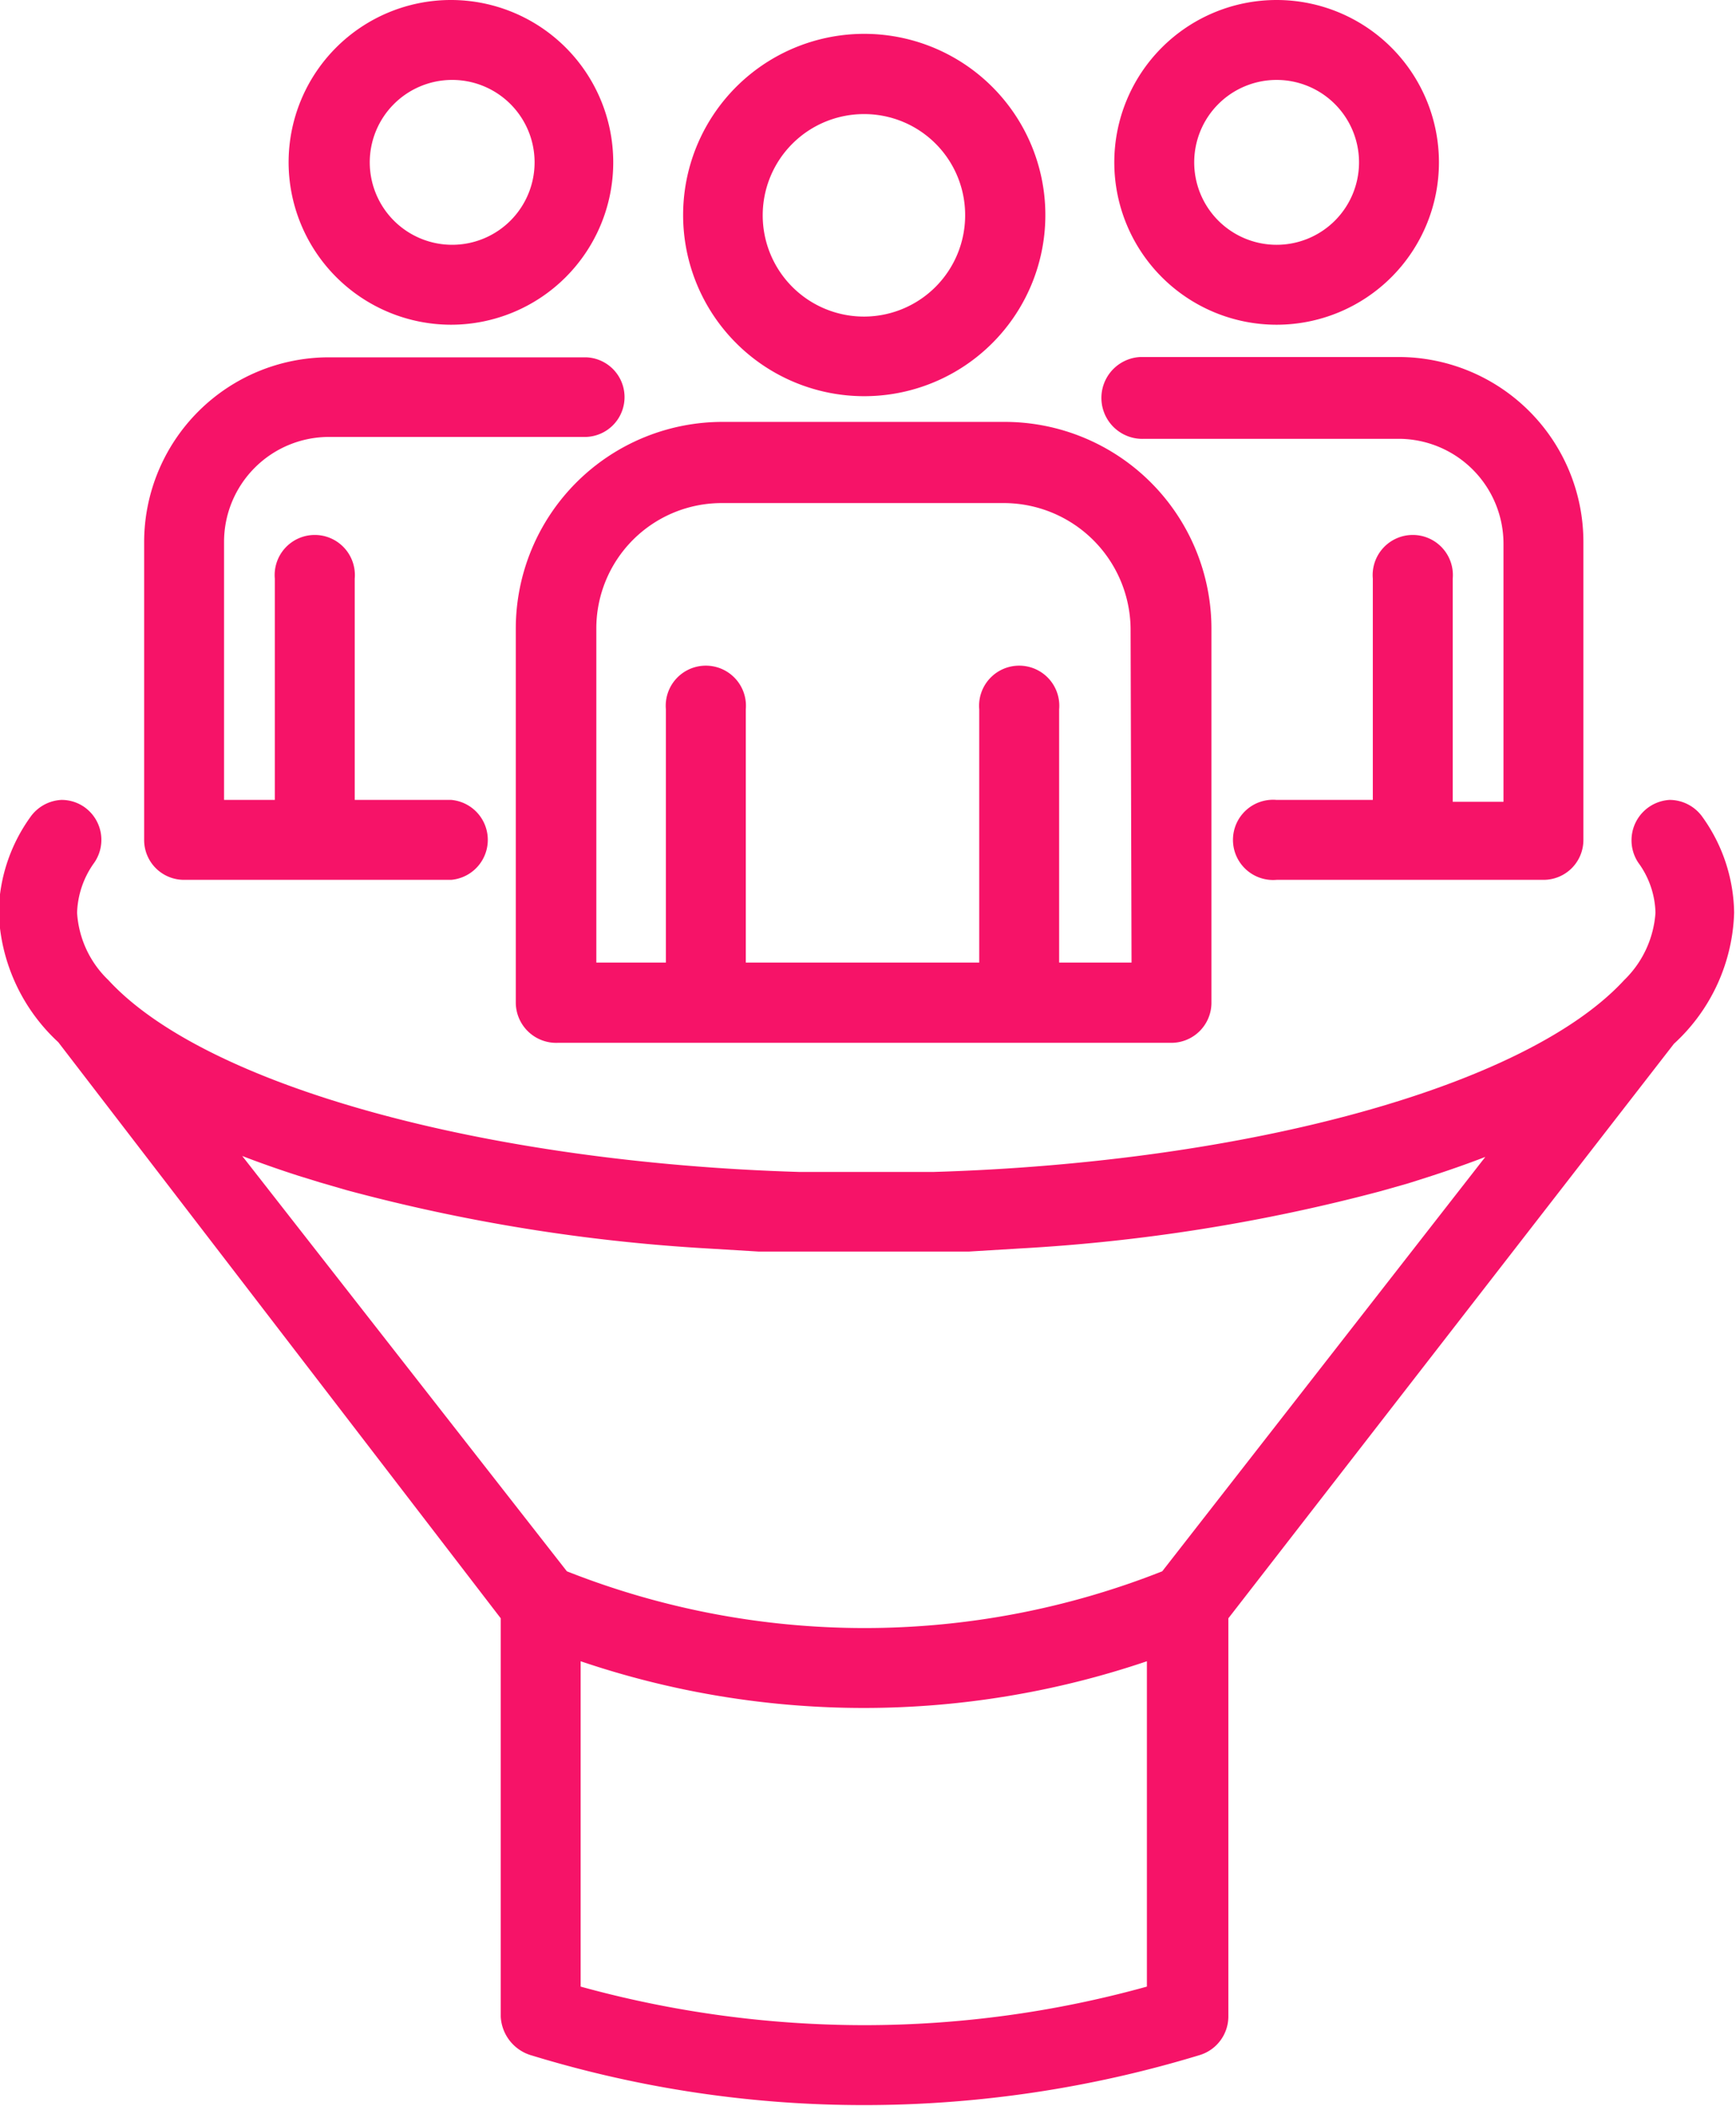
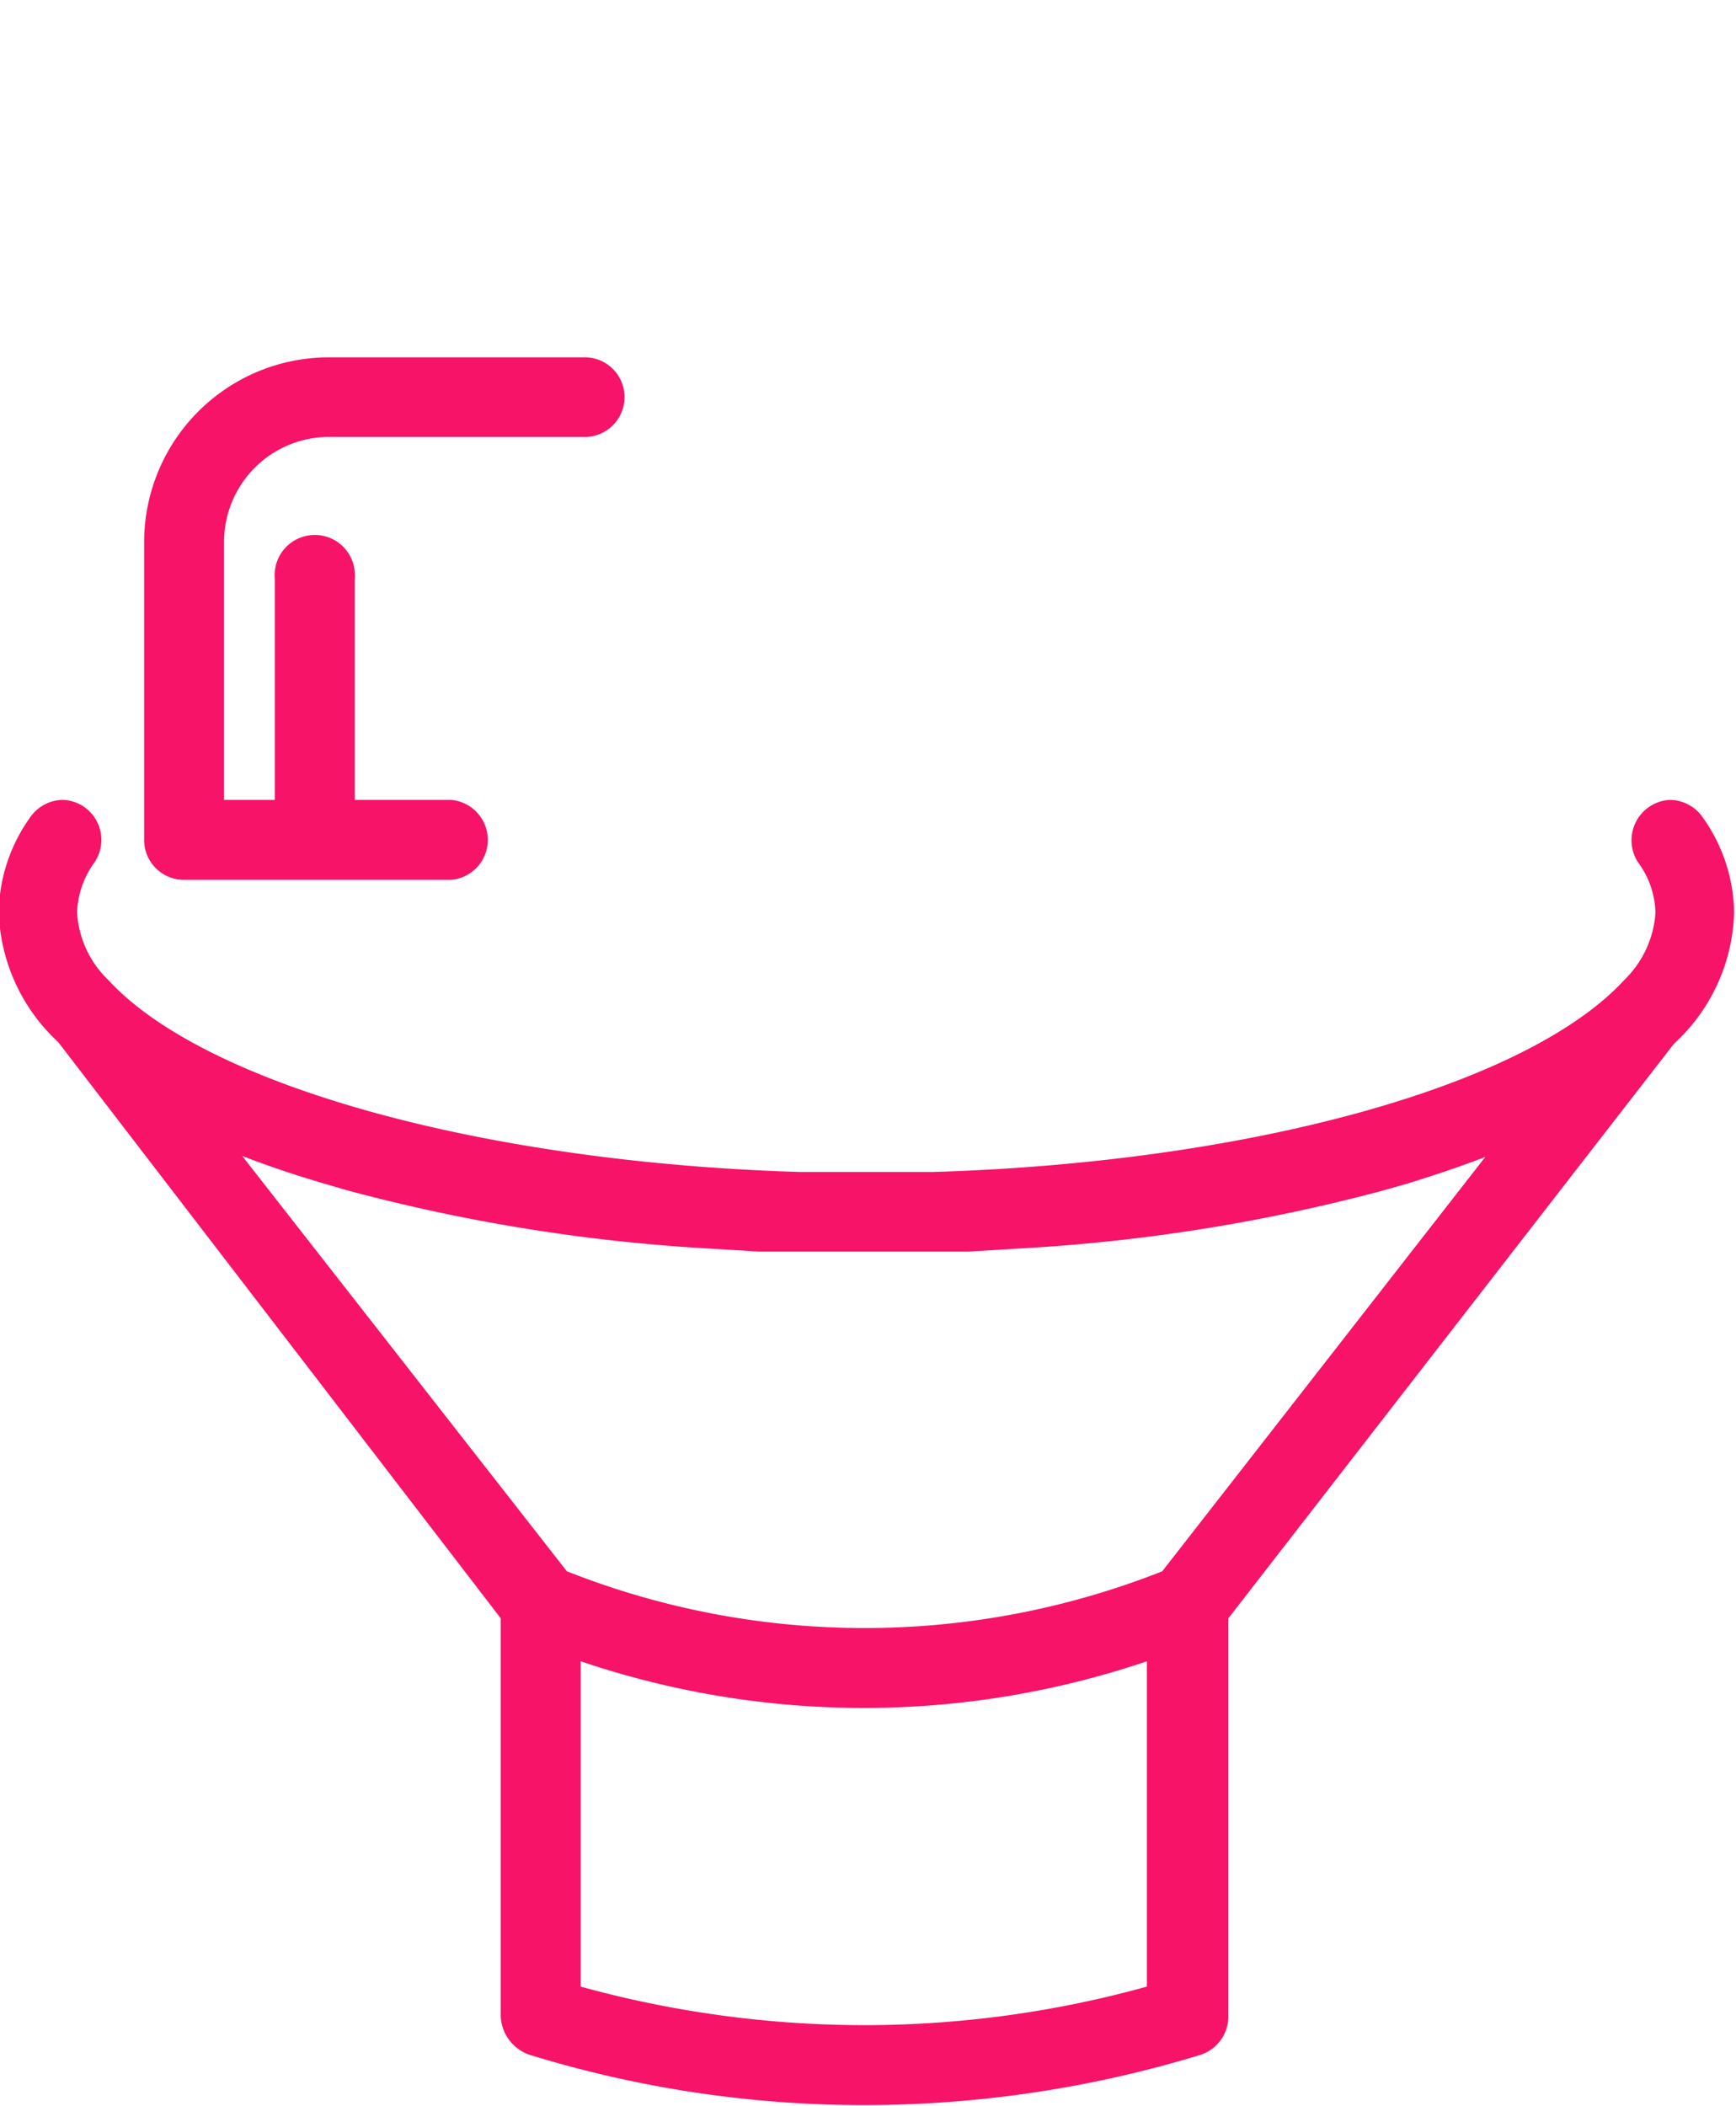
<svg xmlns="http://www.w3.org/2000/svg" fill="#000000" height="67.2" preserveAspectRatio="xMidYMid meet" version="1" viewBox="0.2 -0.0 55.4 67.2" width="55.4" zoomAndPan="magnify">
  <g data-name="Layer 2">
    <g data-name="Layer 1" fill="#f61368" id="change1_1">
      <path d="M6.08,28.07H14.6a1.28,1.28,0,0,0,0-2.55H11.52V18.46a1.28,1.28,0,1,0-2.55,0v7.06H7.35V17.29a3.35,3.35,0,0,1,3.34-3.35h8.13a1.27,1.27,0,0,0,.08-2.54l-.4,0H10.69a5.9,5.9,0,0,0-5.89,5.9V26.8A1.27,1.27,0,0,0,6.08,28.07Z" />
-       <path d="M40.94,10.36a5.18,5.18,0,1,0-5.18-5.18A5.18,5.18,0,0,0,40.94,10.36Zm0-7.81a2.63,2.63,0,1,1-2.63,2.63A2.63,2.63,0,0,1,40.94,2.55Z" />
-       <path d="M36.72,14h8.12a3.35,3.35,0,0,1,3.34,3.35v8.23H46.56V18.46a1.28,1.28,0,1,0-2.55,0v7.06H40.94a1.28,1.28,0,1,0,0,2.55h8.52a1.27,1.27,0,0,0,1.27-1.27V17.29a5.9,5.9,0,0,0-5.89-5.9H37l-.41,0A1.27,1.27,0,0,0,36.72,14Z" />
-       <path d="M14.6,10.36A5.18,5.18,0,1,0,9.41,5.18,5.19,5.19,0,0,0,14.6,10.36Zm0-7.81A2.63,2.63,0,1,1,12,5.18,2.63,2.63,0,0,1,14.6,2.55Z" />
-       <path d="M32.26,13.46h-9a6.6,6.6,0,0,0-6.6,6.59V32A1.29,1.29,0,0,0,18,33.27H37.59A1.28,1.28,0,0,0,38.86,32V20.05A6.6,6.6,0,0,0,32.26,13.46Zm4.05,17.25H34V22.63a1.28,1.28,0,1,0-2.55,0v8.08H24V22.63a1.28,1.28,0,1,0-2.55,0v8.08H19.23V20.05a4,4,0,0,1,4-4h9a4.05,4.05,0,0,1,4.05,4Z" />
-       <path d="M27.77,12.64A5.78,5.78,0,1,0,22,6.87,5.78,5.78,0,0,0,27.77,12.64ZM31,6.87a3.23,3.23,0,1,1-3.22-3.23A3.22,3.22,0,0,1,31,6.87Z" />
      <path d="M54.54,26.08a1.29,1.29,0,0,0-1.06-.56,1.29,1.29,0,0,0-1,2,2.81,2.81,0,0,1,.55,1.6,3.3,3.3,0,0,1-1,2.15l0,0c-3.12,3.39-12,5.82-22.05,6.12h-.21q-1,0-1.92,0c-.65,0-1.28,0-1.92,0h-.21c-10-.3-18.94-2.73-22.06-6.12l0,0a3.25,3.25,0,0,1-1-2.15,2.88,2.88,0,0,1,.55-1.6,1.28,1.28,0,0,0-.33-1.78,1.27,1.27,0,0,0-.72-.22,1.29,1.29,0,0,0-1,.56,5.35,5.35,0,0,0-1,3,5.9,5.9,0,0,0,1.9,4.17L16.18,51.63V64.34a1.36,1.36,0,0,0,1,1.24,36.23,36.23,0,0,0,10.61,1.58,36.78,36.78,0,0,0,10.71-1.6,1.29,1.29,0,0,0,.9-1.22V51.63L53.62,33.3a5.9,5.9,0,0,0,1.92-4.18A5.35,5.35,0,0,0,54.54,26.08ZM37.29,50.13a25.83,25.83,0,0,1-19,0L7.93,36.88c.57.22,1.17.43,1.79.63l.68.21.86.25a56.88,56.88,0,0,0,11.51,1.86l1.65.1.71,0c.88,0,1.76,0,2.64,0s1.75,0,2.63,0l.71,0,1.65-.1A57,57,0,0,0,44.27,38l.88-.25.66-.21c.62-.2,1.22-.41,1.79-.63ZM18.73,63.38V53A28.14,28.14,0,0,0,36.8,53V63.38a33.76,33.76,0,0,1-9,1.23A34.09,34.09,0,0,1,18.73,63.38Z" />
    </g>
  </g>
</svg>